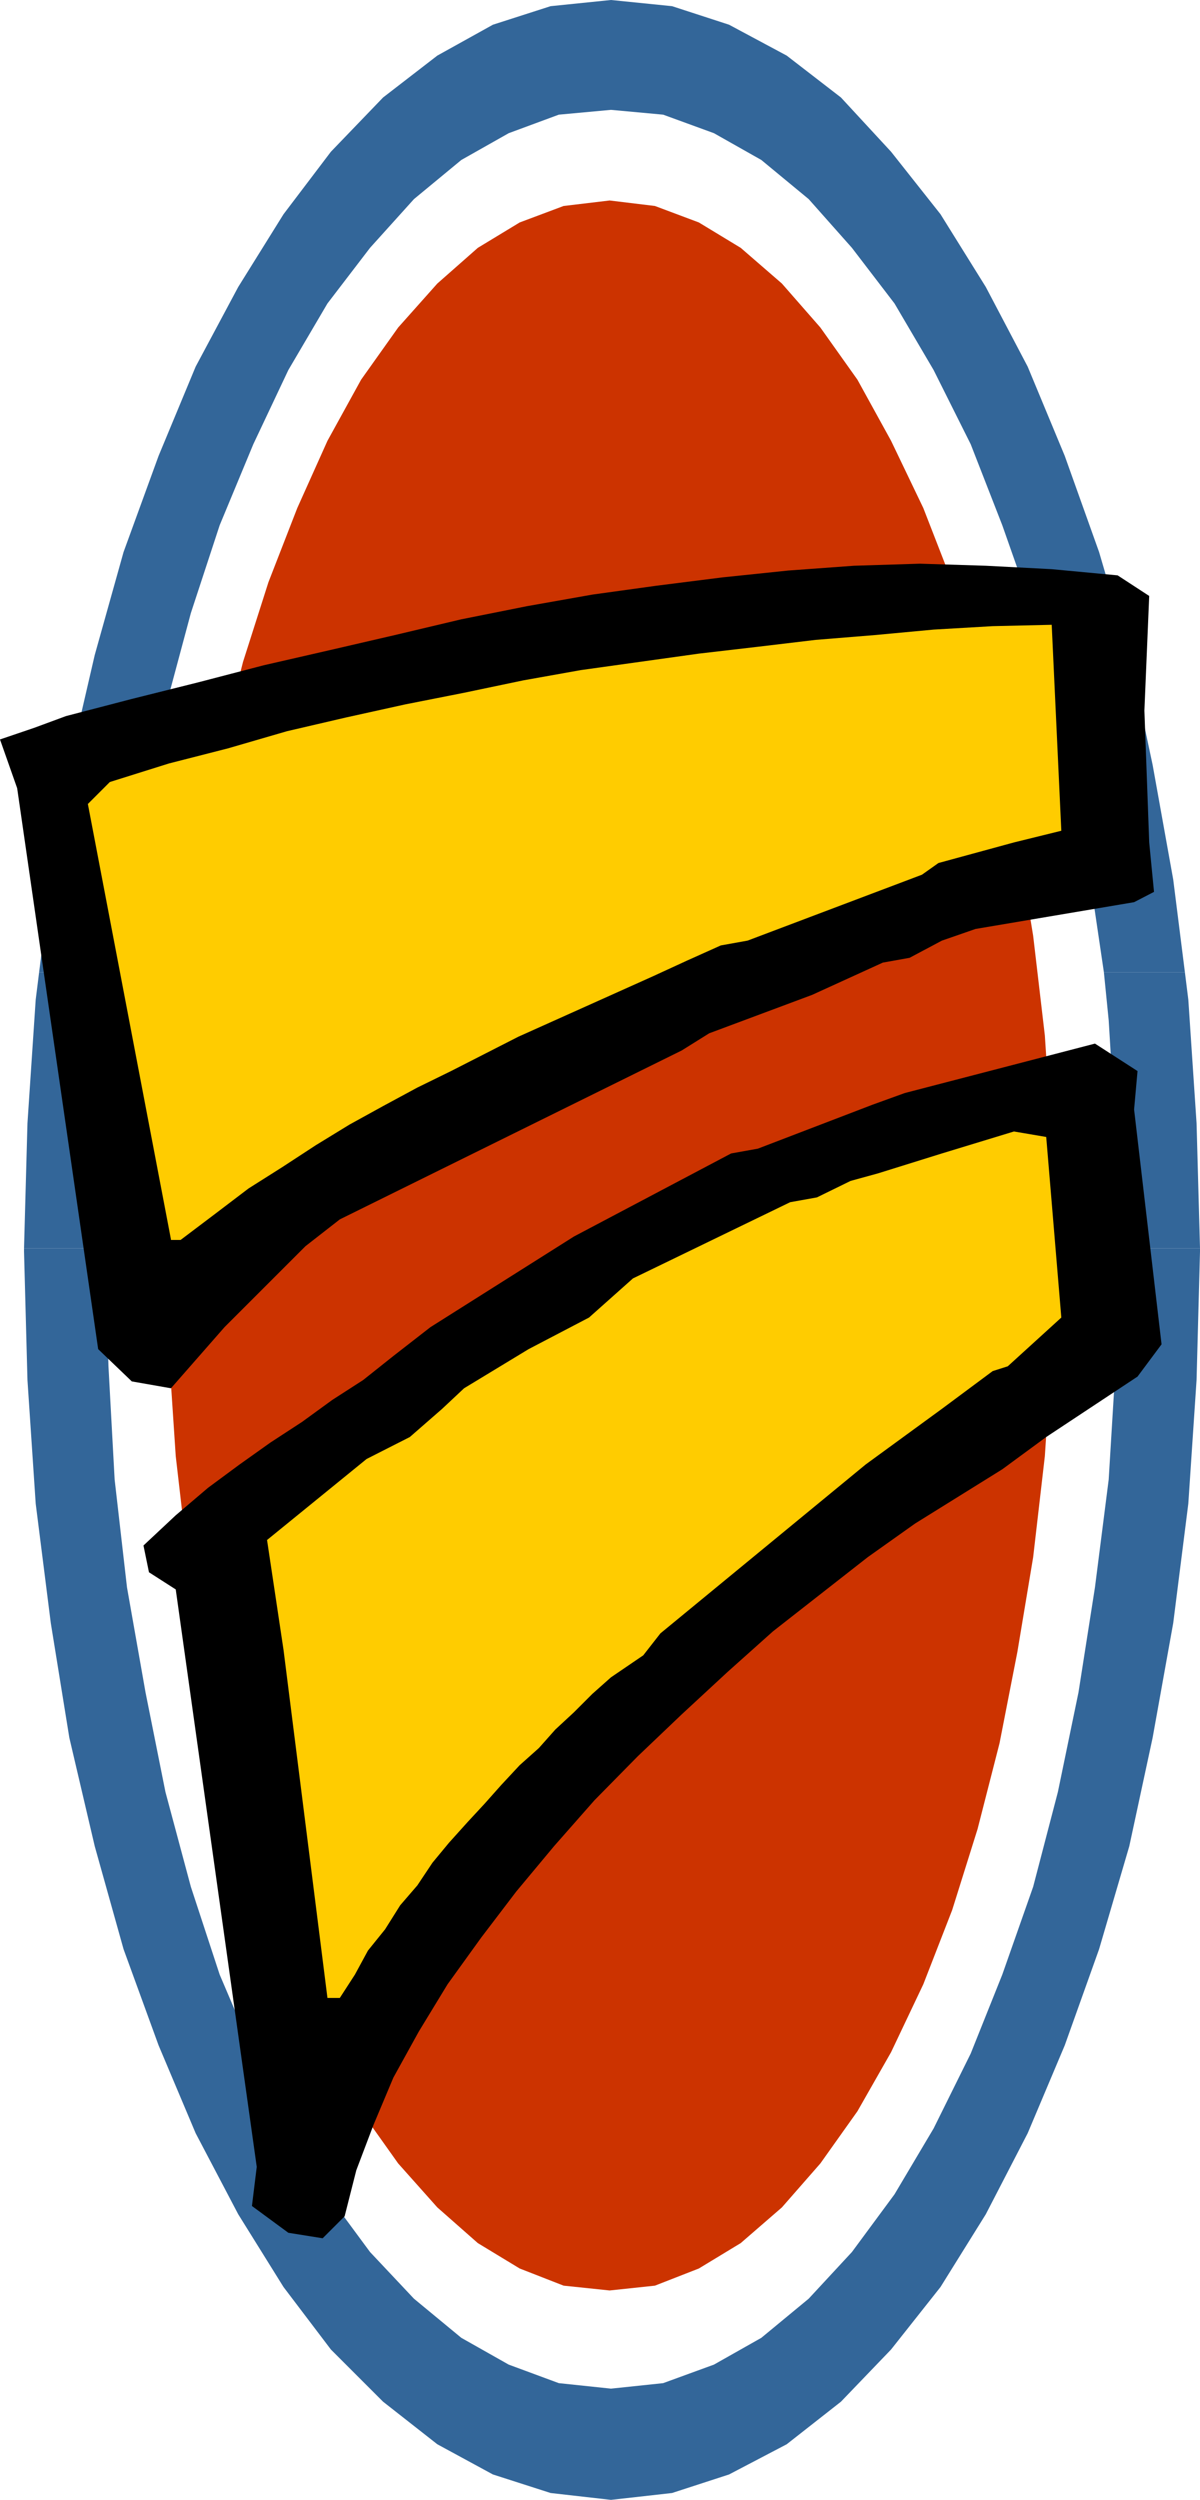
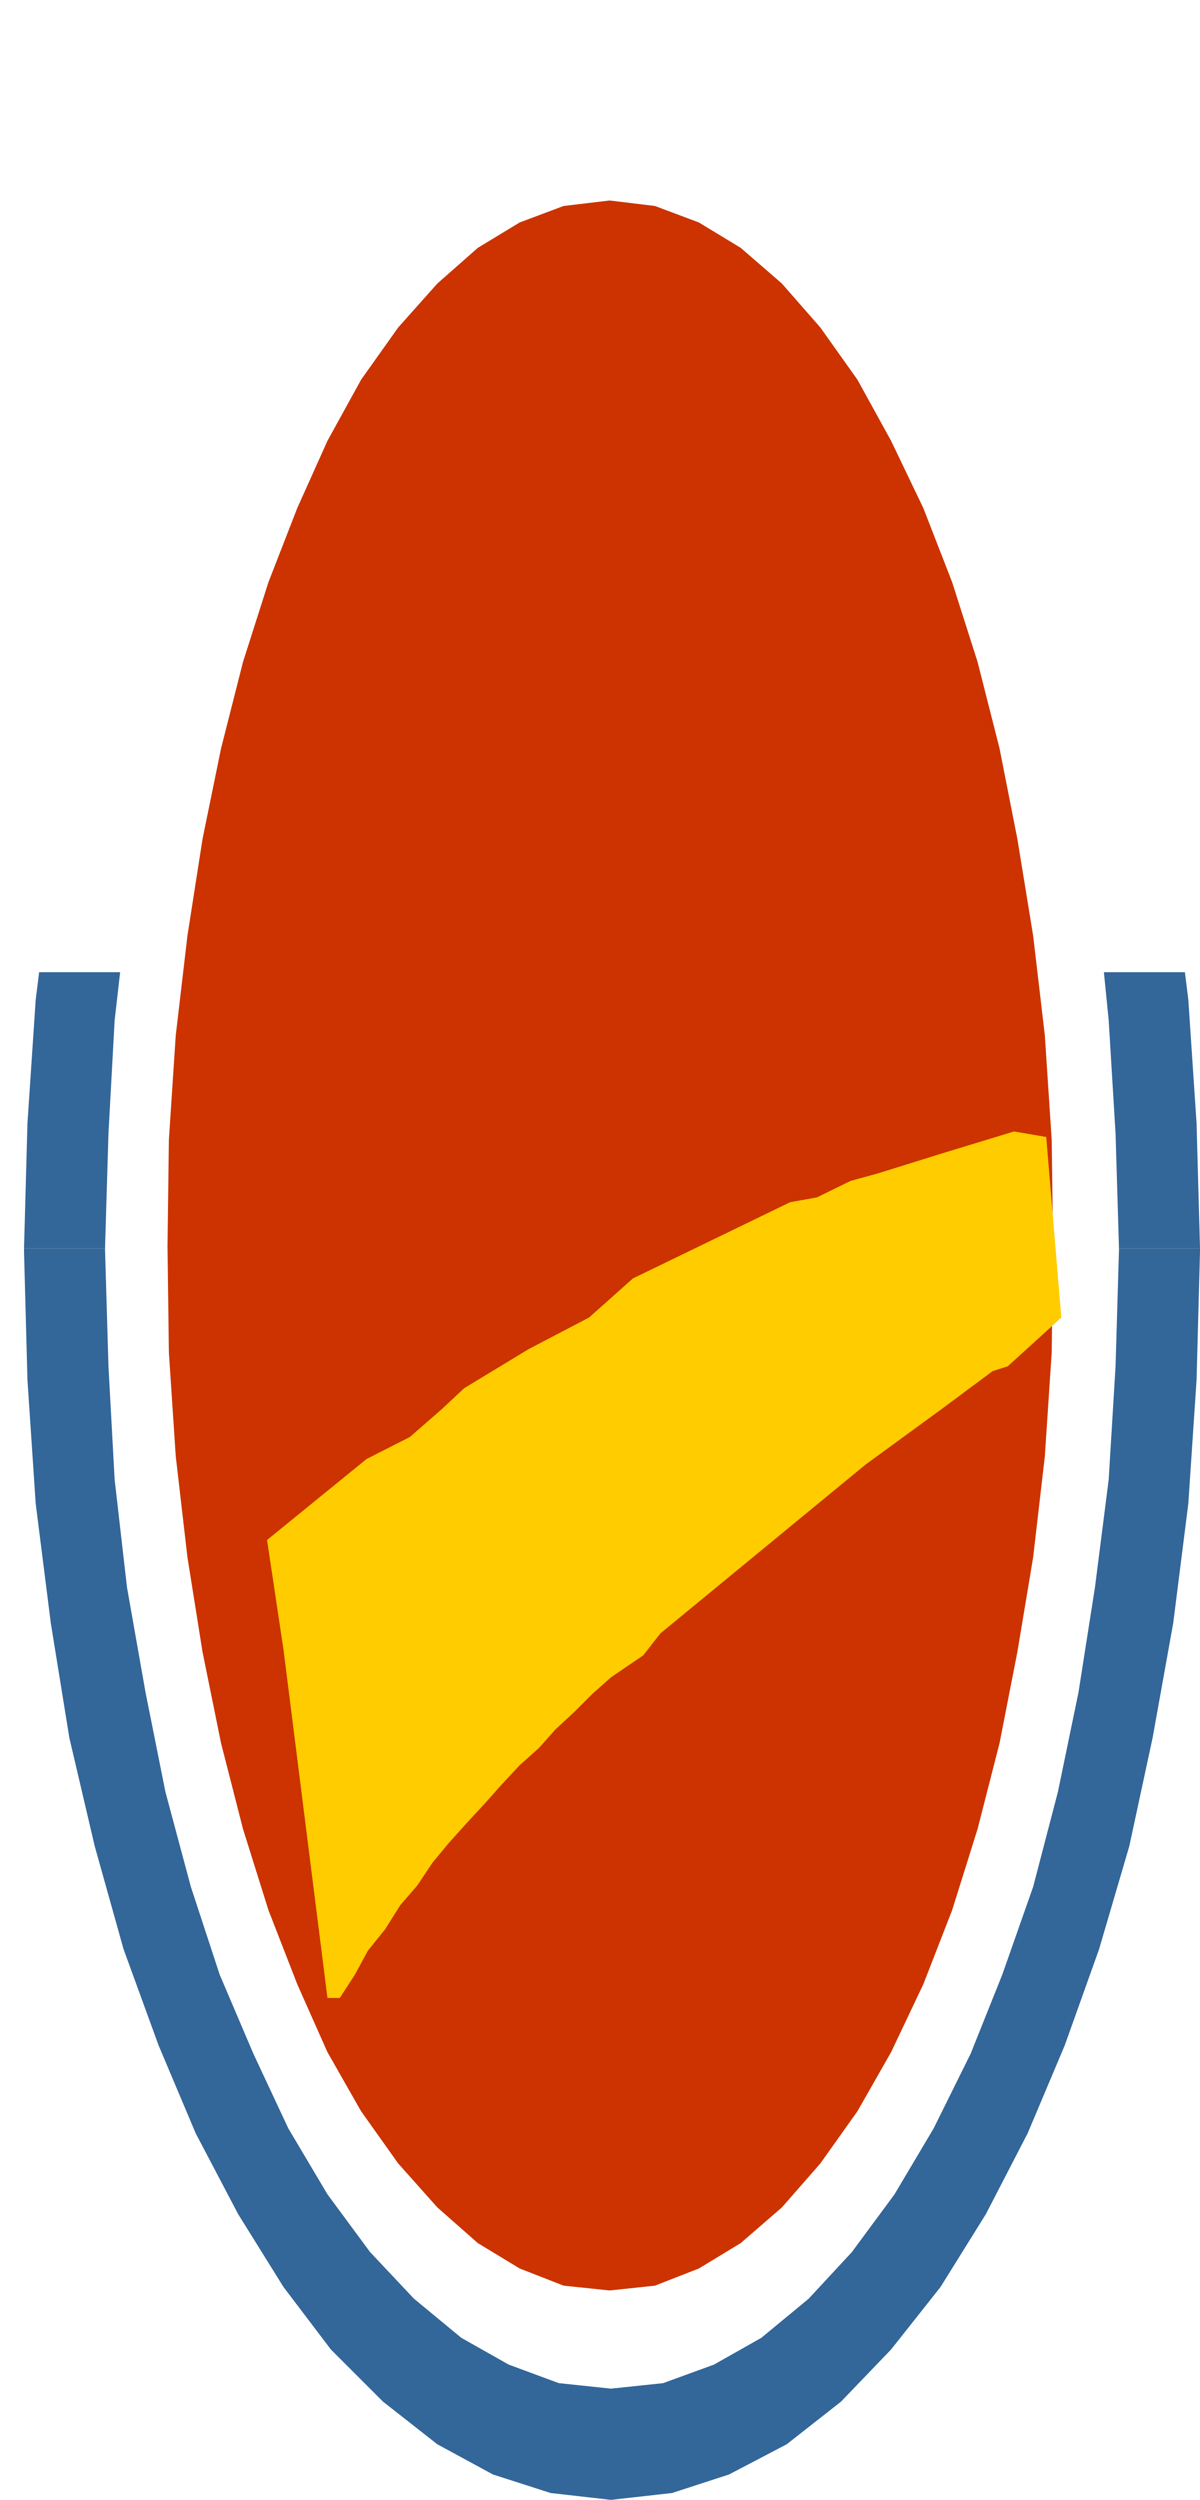
<svg xmlns="http://www.w3.org/2000/svg" xmlns:ns1="http://sodipodi.sourceforge.net/DTD/sodipodi-0.dtd" xmlns:ns2="http://www.inkscape.org/namespaces/inkscape" version="1.0" width="74.73mm" height="155.668mm" id="svg9" ns1:docname="Shape 462.wmf">
  <ns1:namedview id="namedview9" pagecolor="#ffffff" bordercolor="#000000" borderopacity="0.25" ns2:showpageshadow="2" ns2:pageopacity="0.0" ns2:pagecheckerboard="0" ns2:deskcolor="#d1d1d1" ns2:document-units="mm" />
  <defs id="defs1">
    <pattern id="WMFhbasepattern" patternUnits="userSpaceOnUse" width="6" height="6" x="0" y="0" />
  </defs>
  <path style="fill:#cc3300;fill-opacity:1;fill-rule:evenodd;stroke:none" d="m 143.484,47.185 10.664,1.293 10.341,3.878 9.856,5.979 9.695,8.403 9.049,10.342 8.725,12.281 7.917,14.382 7.594,15.836 6.786,17.452 5.978,18.745 5.171,20.36 4.201,21.33 3.716,22.784 2.747,23.431 1.616,24.562 0.323,25.047 -0.323,25.047 -1.616,24.4 -2.747,23.754 -3.716,22.3 -4.201,21.492 -5.171,20.199 -5.978,19.068 -6.786,17.452 -7.594,15.998 -7.917,13.897 -8.725,12.281 -9.049,10.342 -9.695,8.403 -9.856,5.979 -10.341,4.04 -10.664,1.131 -10.826,-1.131 -10.341,-4.04 -9.856,-5.979 -9.533,-8.403 -9.21,-10.342 -8.725,-12.281 -7.917,-13.897 -7.11,-15.998 -6.786,-17.452 -5.978,-19.068 -5.171,-20.199 -4.363,-21.492 -3.555,-22.3 -2.747,-23.754 -1.616,-24.4 -0.323,-25.047 0.323,-25.047 1.616,-24.562 2.747,-23.431 3.555,-22.784 4.363,-21.33 5.171,-20.36 5.978,-18.745 6.786,-17.452 7.11,-15.836 7.917,-14.382 8.725,-12.281 9.21,-10.342 9.533,-8.403 9.856,-5.979 10.341,-3.878 10.826,-1.293 z" id="path1" />
-   <path style="fill:#336699;fill-opacity:1;fill-rule:evenodd;stroke:none" d="m 9.21,228.813 2.747,-21.815 4.363,-26.986 5.978,-25.855 6.786,-24.239 L 37.325,107.296 46.05,86.29 56.068,67.545 66.733,50.416 77.882,35.712 90.162,22.946 102.927,13.089 116.015,5.817 129.588,1.454 143.807,0 l 14.381,1.454 13.411,4.363 13.573,7.272 12.765,9.857 11.795,12.766 11.634,14.705 10.664,17.129 9.856,18.745 8.725,21.007 8.079,22.623 7.11,24.239 5.494,25.855 4.847,26.986 2.747,21.815 h -19.067 l -2.101,-14.22 -3.878,-24.562 -4.847,-23.431 -5.817,-22.3 -7.271,-20.684 -7.433,-19.068 -8.725,-17.452 -9.21,-15.674 -10.018,-13.089 -10.18,-11.473 -11.149,-9.211 -11.149,-6.302 -11.957,-4.363 -12.28,-1.131 -12.28,1.131 -11.795,4.363 -11.149,6.302 -11.149,9.211 -10.341,11.473 -10.018,13.089 -9.21,15.674 -8.241,17.452 -7.917,19.068 -6.786,20.684 -5.978,22.3 -4.686,23.431 -4.363,24.562 -1.616,14.22 z" id="path2" />
  <path style="fill:#336699;fill-opacity:1;fill-rule:evenodd;stroke:none" d="m 5.655,293.773 0.808,-29.41 1.939,-29.086 0.808,-6.464 H 28.277 l -1.293,11.311 -1.454,26.663 -0.808,26.986 z" id="path3" />
  <path style="fill:#336699;fill-opacity:1;fill-rule:evenodd;stroke:none" d="m 263.376,293.773 -0.808,-26.986 -1.616,-26.663 -1.131,-11.311 h 19.067 l 0.808,6.464 1.939,29.086 0.808,29.41 h -19.067 z" id="path4" />
  <path style="fill:#336699;fill-opacity:1;fill-rule:evenodd;stroke:none" d="m 5.655,293.773 v 0.808 l 0.808,30.218 1.939,29.086 3.555,28.117 4.363,26.986 5.978,25.531 6.786,24.239 8.241,22.623 8.725,20.684 10.018,19.068 10.664,17.129 11.149,14.705 12.28,12.281 12.765,10.019 13.088,7.11 13.573,4.363 14.219,1.616 14.381,-1.616 13.411,-4.363 13.573,-7.11 12.765,-10.019 11.795,-12.281 11.634,-14.705 10.664,-17.129 9.856,-19.068 8.725,-20.684 8.079,-22.623 7.11,-24.239 5.494,-25.531 4.847,-26.986 3.555,-28.117 1.939,-29.086 0.808,-30.218 v -0.808 h -19.067 v 0.323 l -0.808,27.47 -1.616,26.663 -3.232,25.37 -3.878,24.723 -4.847,23.431 -5.817,22.3 -7.271,20.684 -7.433,18.583 -8.725,17.613 -9.21,15.513 -10.018,13.574 -10.18,10.988 -11.149,9.211 -11.149,6.302 -11.957,4.363 -12.28,1.293 -12.28,-1.293 -11.795,-4.363 -11.149,-6.302 -11.149,-9.211 L 87.092,530.019 77.074,516.445 67.864,500.932 59.623,483.319 51.706,464.736 44.919,444.052 38.941,421.753 34.255,398.322 29.892,373.599 26.984,348.229 25.53,321.566 24.722,294.096 v -0.323 z" id="path5" />
-   <path style="fill:#000000;fill-opacity:1;fill-rule:evenodd;stroke:none" d="m 67.864,525.494 -8.564,-6.302 1.131,-9.211 -19.067,-135.898 -6.302,-4.04 -1.293,-6.302 7.594,-7.11 7.594,-6.464 7.433,-5.494 7.271,-5.171 7.433,-4.848 7.11,-5.171 7.271,-4.686 7.11,-5.656 8.725,-6.787 33.77,-21.33 37.002,-19.553 6.302,-1.131 26.984,-10.342 7.594,-2.747 44.758,-11.635 10.018,6.464 -0.808,9.049 6.463,55.264 -5.655,7.595 -21.49,14.22 -10.341,7.595 -20.521,12.766 -11.149,7.918 -11.149,8.726 -11.149,8.726 -10.664,9.534 -10.826,10.019 -10.341,9.857 -10.18,10.342 -9.533,10.827 -8.887,10.665 -8.241,10.827 -7.917,10.988 -6.786,11.15 -5.978,10.827 -4.686,11.15 -4.04,10.665 -2.747,10.827 -5.171,5.171 z" id="path6" />
  <path style="fill:#ffcc00;fill-opacity:1;fill-rule:evenodd;stroke:none" d="m 77.074,470.23 -10.341,-81.927 -3.878,-25.855 23.429,-19.068 10.18,-5.171 7.594,-6.625 5.171,-4.848 15.189,-9.211 14.219,-7.433 10.341,-9.211 37.002,-17.937 6.302,-1.131 7.917,-3.878 6.463,-1.778 15.027,-4.686 16.966,-5.171 7.594,1.293 3.555,42.498 -12.603,11.473 -3.555,1.131 -11.957,8.888 -17.935,13.089 -48.313,39.751 -4.04,5.171 -7.594,5.171 -4.363,3.878 -4.363,4.363 -4.363,4.04 -3.878,4.363 -4.524,4.04 -4.363,4.686 -3.878,4.363 -4.04,4.363 -4.363,4.848 -3.878,4.686 -3.555,5.333 -4.04,4.686 -3.555,5.656 -4.04,5.009 -3.07,5.656 -3.555,5.494 h -2.908 z" id="path7" />
-   <path style="fill:#000000;fill-opacity:1;fill-rule:evenodd;stroke:none" d="M 31.023,325.121 23.106,317.527 4.04,185.507 0,174.034 l 8.079,-2.747 7.433,-2.747 15.512,-4.04 15.512,-3.878 15.512,-4.04 15.512,-3.555 15.35,-3.555 15.673,-3.717 15.35,-3.07 15.512,-2.747 15.189,-2.101 15.35,-1.939 15.512,-1.616 15.512,-1.131 15.512,-0.485 15.512,0.485 15.512,0.808 15.512,1.454 7.433,4.848 -1.131,26.986 1.131,31.025 1.131,11.635 -4.686,2.424 -37.325,6.302 -7.917,2.747 -7.594,4.04 -6.302,1.131 -16.643,7.595 -24.237,9.049 -6.463,4.04 -80.467,39.751 -8.079,6.302 -19.067,19.068 -12.603,14.382 -9.21,-1.616 z" id="path8" />
-   <path style="fill:#ffcc00;fill-opacity:1;fill-rule:evenodd;stroke:none" d="M 40.234,291.672 20.682,189.223 l 5.171,-5.171 13.896,-4.363 13.896,-3.555 13.896,-4.04 13.896,-3.232 13.896,-3.07 13.896,-2.747 13.896,-2.909 13.573,-2.424 13.896,-1.939 13.896,-1.939 13.896,-1.616 13.573,-1.616 13.896,-1.131 13.896,-1.293 13.896,-0.808 13.896,-0.323 2.262,48.477 -11.149,2.747 -17.774,4.848 -3.878,2.747 -41.041,15.513 -6.302,1.131 -7.917,3.555 -8.079,3.717 -7.917,3.555 -7.917,3.555 -7.917,3.555 -7.917,3.555 -7.917,4.04 -7.917,4.04 -7.917,3.878 -8.079,4.363 -7.917,4.363 -7.917,4.848 -7.917,5.171 -7.917,5.009 -8.079,6.14 -7.917,5.979 h -2.262 v 0 z" id="path9" />
</svg>